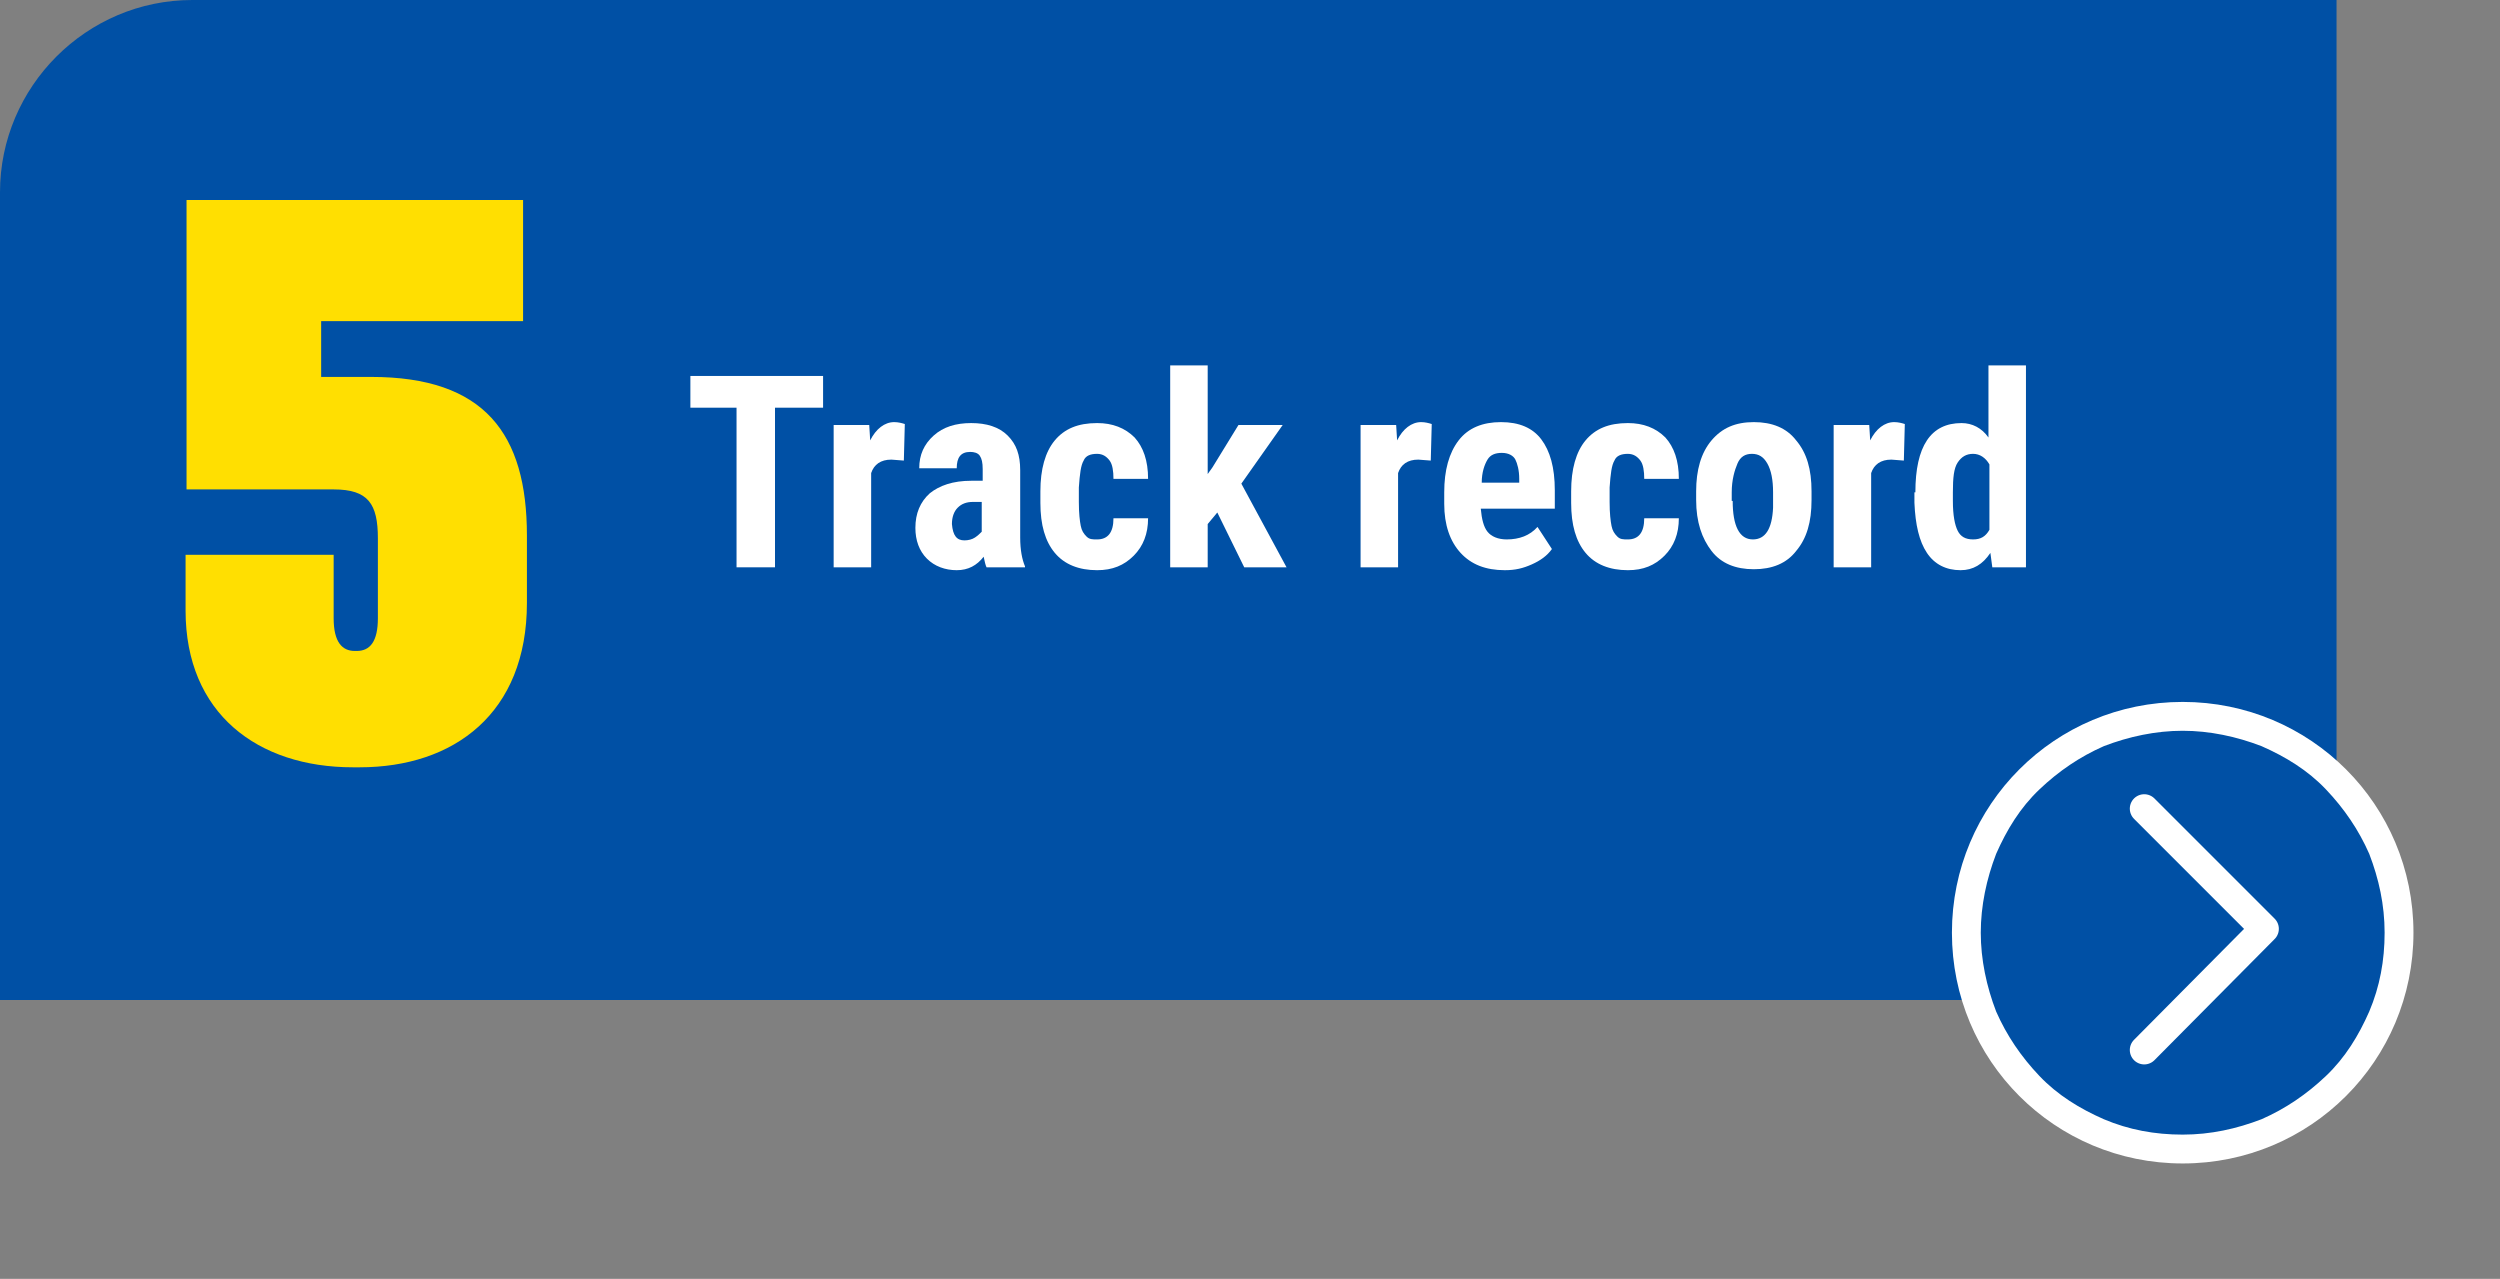
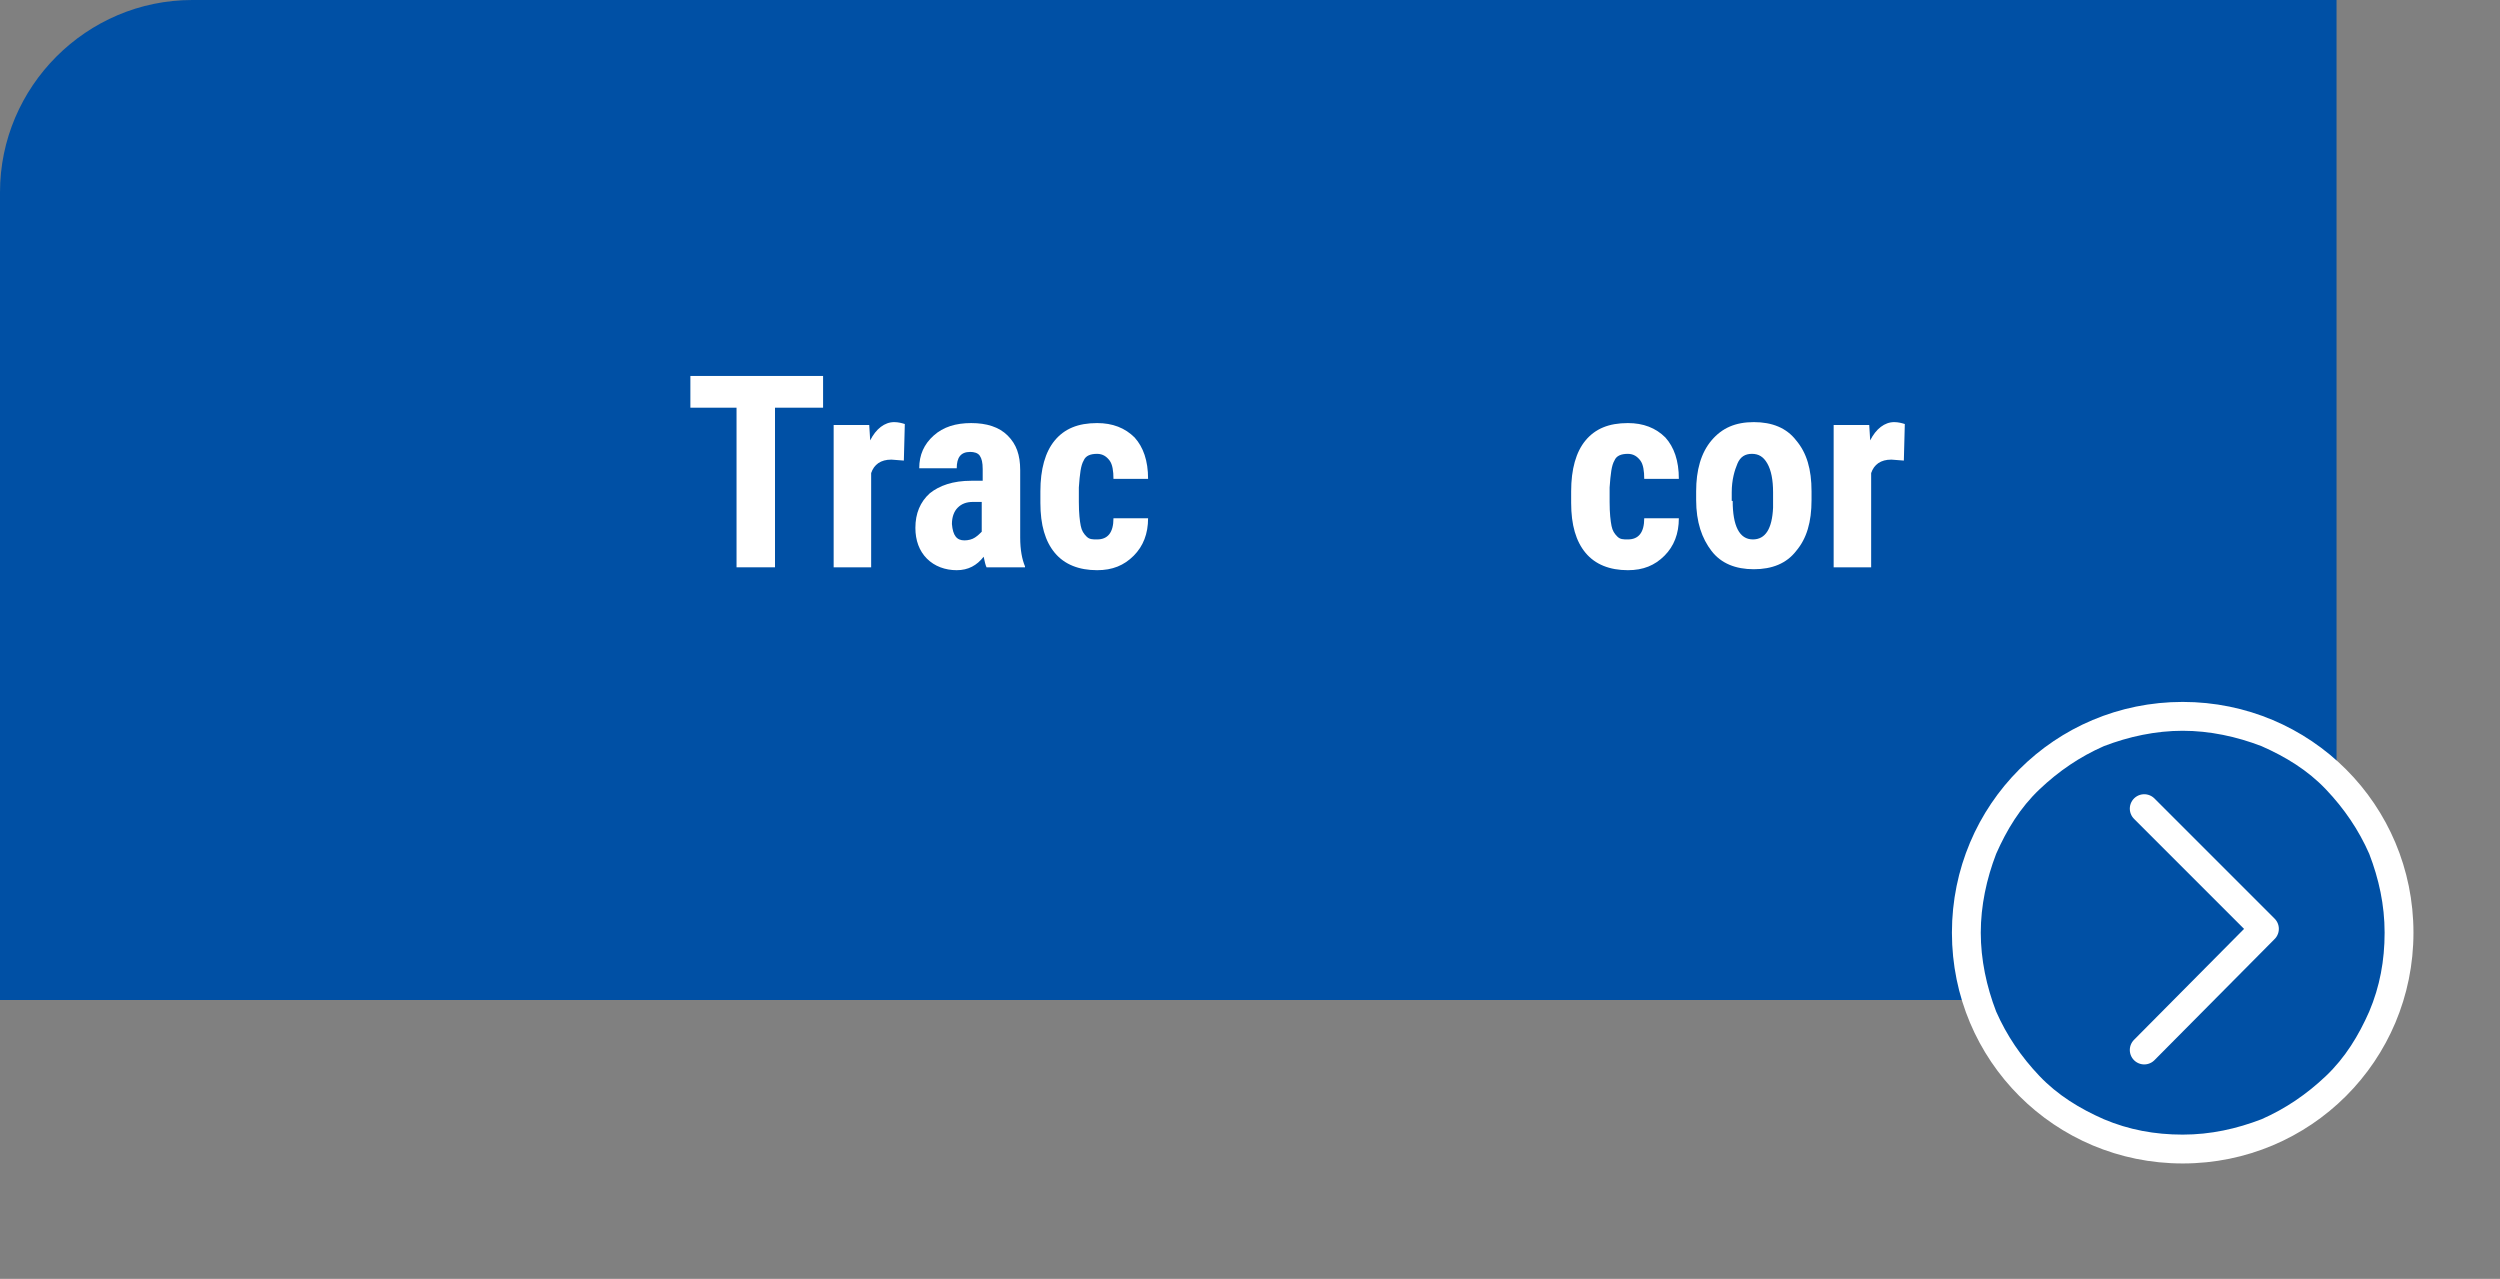
<svg xmlns="http://www.w3.org/2000/svg" version="1.1" id="Layer_1623b4997b5c11" x="0px" y="0px" viewBox="0 0 260 133" style="enable-background:new 0 0 260 133;" xml:space="preserve" aria-hidden="true" width="260px" height="133px">
  <rect x="0" y="0" width="260" height="133" fill="#808080" stroke="none" />
  <defs>
    <linearGradient class="cerosgradient" data-cerosgradient="true" id="CerosGradient_idfe2c796c1" gradientUnits="userSpaceOnUse" x1="50%" y1="100%" x2="50%" y2="0%">
      <stop offset="0%" stop-color="#d1d1d1" />
      <stop offset="100%" stop-color="#d1d1d1" />
    </linearGradient>
    <linearGradient />
  </defs>
  <style type="text/css">
	.st0-623b4997b5c11{fill:#0050A5;}
	.st1-623b4997b5c11{enable-background:new    ;}
	.st2-623b4997b5c11{fill:#FFDF01;}
	.st3-623b4997b5c11{fill:#FFFFFF;}
	.st4-623b4997b5c11{fill:none;stroke:#FFFFFF;stroke-width:3;stroke-linecap:round;stroke-linejoin:round;}
</style>
  <path id="Path_2623b4997b5c11" class="st0-623b4997b5c11" d="M20,0h223v104H0V20C0,9,9,0,20,0z" />
  <g class="st1-623b4997b5c11">
-     <path class="st2-623b4997b5c11" d="M38.6,39.2c11.8,0,16.2,5.9,16.2,16.5v7c0,11.5-7.6,17.1-17.4,17.1h-0.7c-9.9,0-17.4-5.6-17.4-16.3v-5.8h15.4   v6.6c0,2.5,0.9,3.4,2.2,3.4h0.2c1.4,0,2.2-1,2.2-3.4V56c0-3.6-1-5.1-4.6-5.1H19.4V20.8h35v12.6H33.4v5.8H38.6z" />
-   </g>
+     </g>
  <g class="st1-623b4997b5c11">
    <path class="st3-623b4997b5c11" d="M85.5,42.4h-4.9V59h-4V42.4h-4.8v-3.3h13.8V42.4z" />
    <path class="st3-623b4997b5c11" d="M94,47.9l-1.3-0.1c-1.1,0-1.8,0.5-2.1,1.4V59h-3.9V44.2h3.7l0.1,1.6c0.6-1.2,1.5-1.9,2.5-1.9   c0.4,0,0.8,0.1,1.1,0.2L94,47.9z" />
    <path class="st3-623b4997b5c11" d="M102.6,59c-0.1-0.2-0.2-0.6-0.3-1.1c-0.7,0.9-1.6,1.4-2.8,1.4c-1.2,0-2.3-0.4-3.1-1.2   c-0.8-0.8-1.2-1.9-1.2-3.2c0-1.5,0.5-2.7,1.5-3.6c1-0.8,2.4-1.3,4.3-1.3h1.2v-1.2c0-0.7-0.1-1.1-0.3-1.4c-0.2-0.3-0.6-0.4-1-0.4   c-1,0-1.4,0.6-1.4,1.7h-3.9c0-1.4,0.5-2.5,1.5-3.4s2.3-1.3,3.9-1.3c1.6,0,2.9,0.4,3.8,1.3s1.3,2,1.3,3.6v7c0,1.3,0.2,2.3,0.5,3V59   H102.6z M100.3,56.2c0.4,0,0.8-0.1,1.1-0.3s0.5-0.4,0.7-0.6v-3.1h-0.9c-0.7,0-1.2,0.2-1.6,0.6c-0.4,0.4-0.6,1-0.6,1.7   C99.1,55.7,99.5,56.2,100.3,56.2z" />
    <path class="st3-623b4997b5c11" d="M114.1,56.1c1.1,0,1.7-0.7,1.7-2.2h3.6c0,1.6-0.5,2.9-1.5,3.9c-1,1-2.2,1.5-3.8,1.5c-1.9,0-3.4-0.6-4.4-1.8   c-1-1.2-1.5-2.9-1.5-5.2v-1.2c0-2.3,0.5-4.1,1.5-5.3c1-1.2,2.4-1.8,4.4-1.8c1.6,0,2.9,0.5,3.9,1.5c0.9,1,1.4,2.4,1.4,4.3h-3.6   c0-0.8-0.1-1.5-0.4-1.9c-0.3-0.4-0.7-0.7-1.3-0.7c-0.7,0-1.2,0.2-1.4,0.7c-0.3,0.5-0.4,1.4-0.5,2.8v1.5c0,1.2,0.1,2,0.2,2.5   c0.1,0.5,0.3,0.8,0.6,1.1S113.6,56.1,114.1,56.1z" />
-     <path class="st3-623b4997b5c11" d="M126.6,53.3l-1,1.2V59h-3.9V38h3.9v11.3l0.5-0.7l2.7-4.4h4.6l-4.3,6.1l4.7,8.7h-4.4L126.6,53.3z" />
-     <path class="st3-623b4997b5c11" d="M148.8,47.9l-1.3-0.1c-1.1,0-1.8,0.5-2.1,1.4V59h-3.9V44.2h3.7l0.1,1.6c0.6-1.2,1.5-1.9,2.5-1.9   c0.4,0,0.8,0.1,1.1,0.2L148.8,47.9z" />
-     <path class="st3-623b4997b5c11" d="M156.5,59.3c-2,0-3.5-0.6-4.6-1.8c-1.1-1.2-1.7-2.9-1.7-5.1v-1.2c0-2.3,0.5-4.1,1.5-5.4c1-1.3,2.5-1.9,4.4-1.9   c1.9,0,3.3,0.6,4.2,1.8c0.9,1.2,1.4,2.9,1.4,5.3v1.9H154c0.1,1.1,0.3,1.9,0.7,2.4c0.4,0.5,1.1,0.8,2,0.8c1.3,0,2.4-0.4,3.2-1.3   l1.5,2.3c-0.5,0.7-1.2,1.2-2.1,1.6S157.6,59.3,156.5,59.3z M154.1,50.2h3.9v-0.4c0-0.9-0.2-1.6-0.4-2s-0.7-0.7-1.4-0.7   c-0.7,0-1.2,0.2-1.5,0.7S154.1,49.1,154.1,50.2z" />
    <path class="st3-623b4997b5c11" d="M169.3,56.1c1.1,0,1.7-0.7,1.7-2.2h3.6c0,1.6-0.5,2.9-1.5,3.9c-1,1-2.2,1.5-3.8,1.5c-1.9,0-3.4-0.6-4.4-1.8   c-1-1.2-1.5-2.9-1.5-5.2v-1.2c0-2.3,0.5-4.1,1.5-5.3s2.4-1.8,4.4-1.8c1.6,0,2.9,0.5,3.9,1.5c0.9,1,1.4,2.4,1.4,4.3H171   c0-0.8-0.1-1.5-0.4-1.9c-0.3-0.4-0.7-0.7-1.3-0.7c-0.7,0-1.2,0.2-1.4,0.7c-0.3,0.5-0.4,1.4-0.5,2.8v1.5c0,1.2,0.1,2,0.2,2.5   c0.1,0.5,0.3,0.8,0.6,1.1S168.8,56.1,169.3,56.1z" />
    <path class="st3-623b4997b5c11" d="M176.4,51.1c0-2.2,0.5-4,1.6-5.3c1.1-1.3,2.5-1.9,4.4-1.9c1.9,0,3.4,0.6,4.4,1.9c1.1,1.3,1.6,3,1.6,5.3v0.9   c0,2.3-0.5,4-1.6,5.3c-1,1.3-2.5,1.9-4.4,1.9c-1.9,0-3.4-0.6-4.4-1.9s-1.6-3-1.6-5.3V51.1z M180.2,52.1c0,2.6,0.7,4,2.1,4   c1.3,0,2-1.1,2.1-3.3l0-1.6c0-1.3-0.2-2.3-0.6-3c-0.4-0.7-0.9-1-1.6-1c-0.7,0-1.2,0.3-1.5,1s-0.6,1.7-0.6,3V52.1z" />
    <path class="st3-623b4997b5c11" d="M198,47.9l-1.3-0.1c-1.1,0-1.8,0.5-2.1,1.4V59h-3.9V44.2h3.7l0.1,1.6c0.6-1.2,1.5-1.9,2.5-1.9   c0.4,0,0.8,0.1,1.1,0.2L198,47.9z" />
-     <path class="st3-623b4997b5c11" d="M199.2,51.2c0-2.4,0.4-4.2,1.2-5.4s2-1.8,3.6-1.8c1.1,0,2.1,0.5,2.8,1.5V38h3.9v21h-3.5l-0.2-1.5   c-0.8,1.2-1.8,1.8-3.1,1.8c-1.5,0-2.7-0.6-3.5-1.8s-1.2-2.9-1.3-5.2V51.2z M203.1,52.1c0,1.5,0.2,2.5,0.5,3.1   c0.3,0.6,0.8,0.9,1.6,0.9c0.8,0,1.3-0.3,1.7-1v-6.8c-0.4-0.7-1-1.1-1.7-1.1c-0.7,0-1.2,0.3-1.6,0.9s-0.5,1.6-0.5,3.1V52.1z" />
  </g>
  <g id="Group_32623b4997b5c11" transform="translate(0 -153)">
    <g transform="matrix(1, 0, 0, 1, 561, 586)">
      <g id="Path_14-2_1_623b4997b5c11" transform="translate(203 73)">
        <path class="st0-623b4997b5c11" d="M-537-386.5c-3,0-6-0.6-8.8-1.8c-2.7-1.1-5.1-2.8-7.2-4.8c-2.1-2.1-3.7-4.5-4.8-7.2s-1.7-5.7-1.7-8.7     s0.6-6,1.8-8.8c1.1-2.7,2.8-5.1,4.8-7.2c2.1-2.1,4.5-3.7,7.2-4.8c2.7-1.1,5.7-1.7,8.7-1.7s6,0.6,8.8,1.8c2.7,1.1,5.1,2.8,7.2,4.8     c2.1,2.1,3.7,4.5,4.8,7.2c1.2,2.8,1.8,5.7,1.8,8.8s-0.6,6-1.8,8.8c-1.1,2.7-2.8,5.1-4.8,7.2c-2.1,2.1-4.5,3.7-7.2,4.8     C-531-387.1-534-386.5-537-386.5z" />
        <path class="st3-623b4997b5c11" d="M-537-430c-2.8,0-5.6,0.6-8.2,1.6c-2.5,1.1-4.7,2.6-6.7,4.5s-3.4,4.2-4.5,6.7c-1,2.6-1.6,5.4-1.6,8.2     s0.6,5.6,1.6,8.2c1.1,2.5,2.6,4.7,4.5,6.7s4.2,3.4,6.7,4.5c2.6,1.1,5.3,1.6,8.2,1.6s5.6-0.6,8.2-1.6c2.5-1.1,4.7-2.6,6.7-4.5     s3.4-4.2,4.5-6.7c1.1-2.6,1.6-5.3,1.6-8.2s-0.6-5.6-1.6-8.2c-1.1-2.5-2.6-4.7-4.5-6.7s-4.2-3.4-6.7-4.5     C-531.4-429.4-534.2-430-537-430 M-537-433c13.3,0,24,10.7,24,24s-10.7,24-24,24s-24-10.7-24-24S-550.3-433-537-433z" />
      </g>
    </g>
    <path id="Path_1_1_623b4997b5c11" class="st4-623b4997b5c11" d="M223,237.1l12.5,12.5L223,262.2" />
  </g>
</svg>